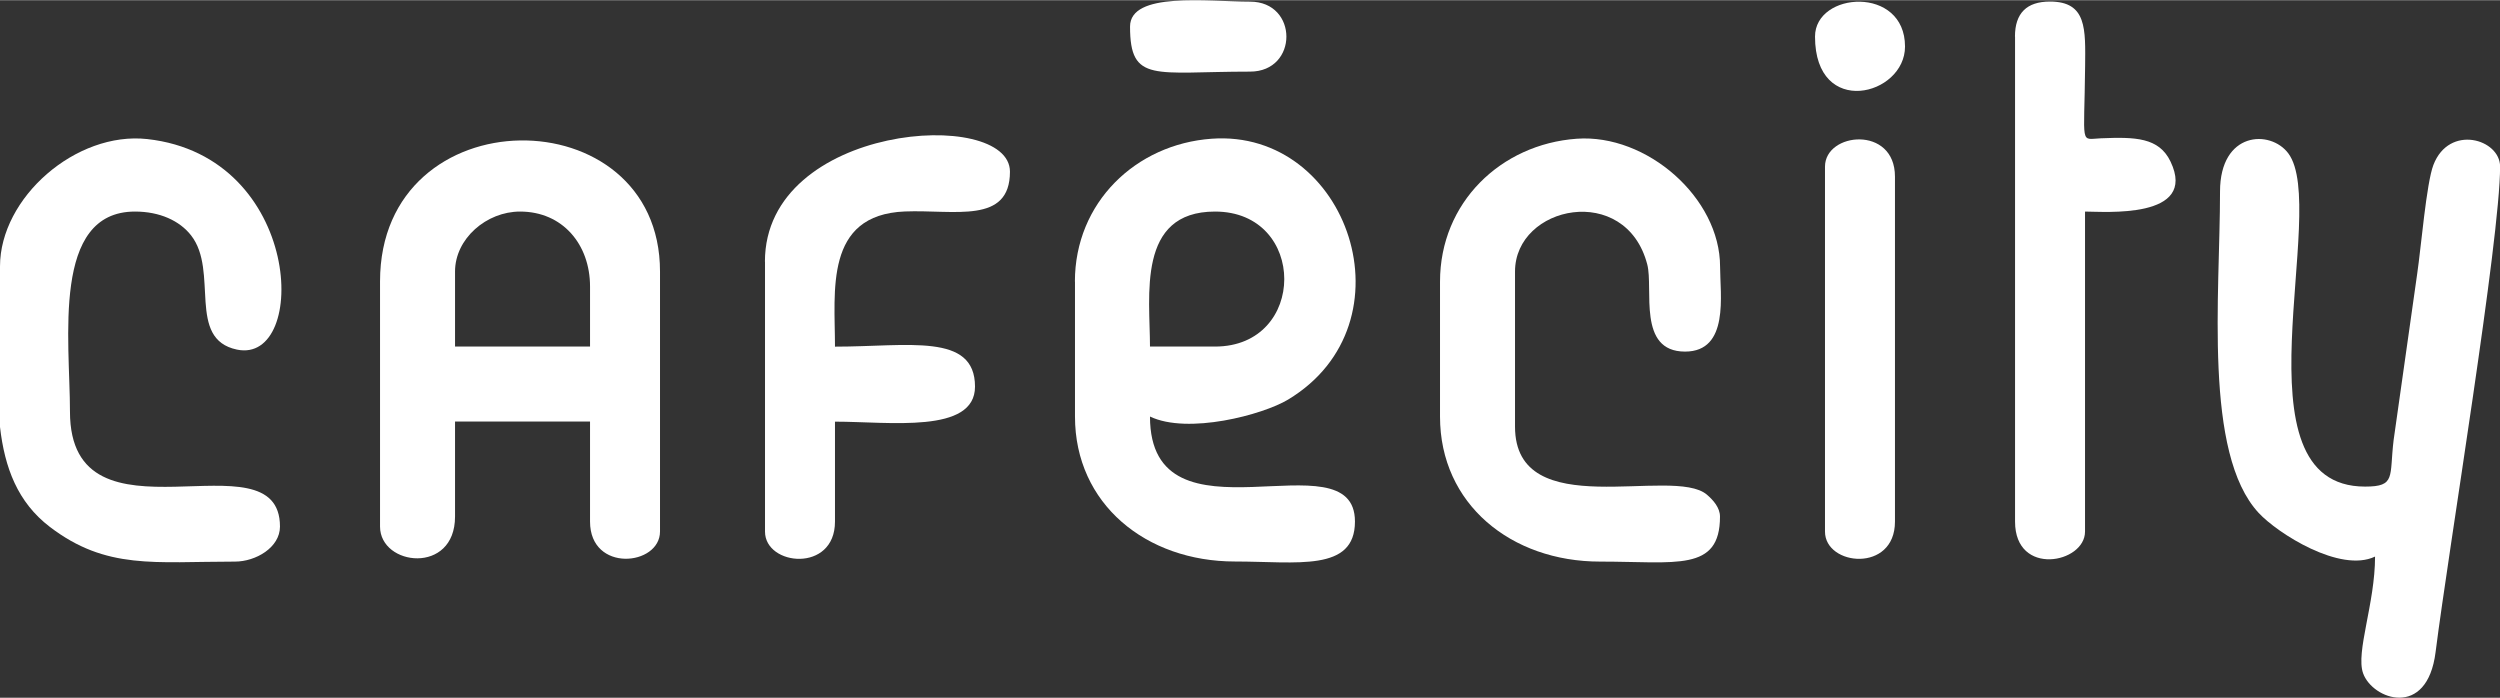
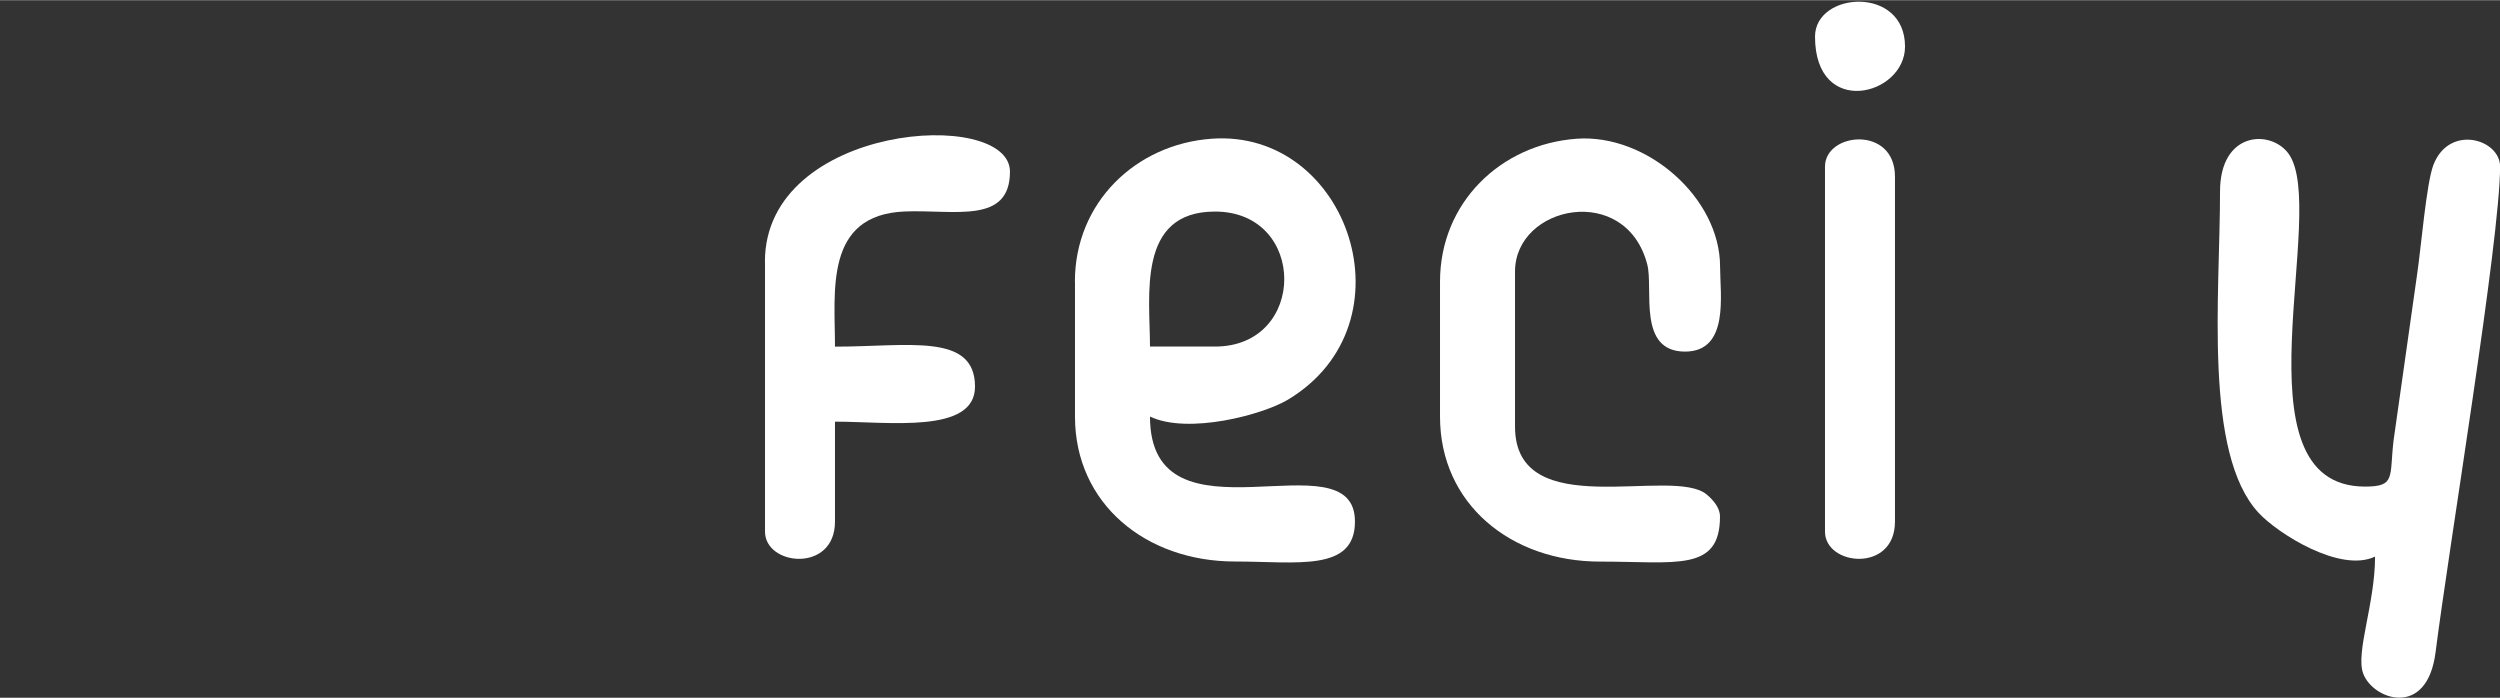
<svg xmlns="http://www.w3.org/2000/svg" xml:space="preserve" width="1.569in" height="0.438in" style="shape-rendering:geometricPrecision; text-rendering:geometricPrecision; image-rendering:optimizeQuality; fill-rule:evenodd; clip-rule:evenodd" viewBox="0 0 288.33 80.45">
  <rect x="0" y="0" width="288.33" height="80.45" fill="#333333" stroke="none" />
  <defs>
    <style type="text/css"> .fil0 {fill:white} </style>
  </defs>
  <g id="Layer_x0020_1">
    <g id="_1498303615536">
-       <path class="fil0" d="M52.48 31.3c0,-3.8 3.63,-6.92 7.5,-6.92 4.9,0 8.07,3.78 8.07,8.65l0 6.92 -15.57 0 0 -8.65 0 0zm-8.65 1.15l0 28.26c0,4.57 8.65,5.58 8.65,-1.15l0 -10.96 15.57 0 0 11.53c0,5.93 8.07,5.13 8.07,1.15l0 -29.99c0,-20.31 -32.29,-20.37 -32.29,1.15l0 -0z" />
      <path class="fil0" d="M256.04 22.08c0,11.92 -1.93,30.19 4.46,37.06 2.17,2.34 9.4,6.96 13.42,5.03 0,5.43 -2.25,11.02 -1.38,13.46 1.08,3.03 7.39,5.29 8.36,-2.44 1.5,-11.88 7.44,-47.58 7.44,-56 0,-3.17 -5.87,-4.92 -7.69,-0.19 -0.81,2.1 -1.43,9.59 -1.87,12.55l-2.72 19.19c-0.51,4.23 0.29,5.36 -3.29,5.36 -15.52,0 -4.06,-32.04 -8.86,-38.44 -2.07,-2.76 -7.87,-2.53 -7.87,4.41l-0 0z" />
      <path class="fil0" d="M140.13 39.95l-7.5 0c0,-5.83 -1.55,-15.57 7.5,-15.57 10.65,0 10.65,15.57 0,15.57zm-16.15 -7.5l0 15.57c0,10.09 8.21,16.72 18.45,16.72 7.14,0 13.84,1.24 13.84,-4.61 0,-10.12 -23.64,3.53 -23.64,-12.11 4.37,2.1 13.01,-0.2 15.92,-1.95 14.62,-8.8 6.96,-31.23 -8.81,-30.09 -8.76,0.63 -15.77,7.37 -15.77,16.48l0 0z" />
      <path class="fil0" d="M166.08 32.46l0 15.57c0,10.09 8.21,16.72 18.45,16.72 8.78,0 13.84,1.21 13.84,-5.19 0,-1.04 -0.79,-1.91 -1.51,-2.53 -3.94,-3.36 -22.13,3.5 -22.13,-7.85l0 -17.88c0,-7.65 12.78,-10.29 15.25,-0.83 0.74,2.82 -1.18,10.06 4.36,10.06 5.14,0 4.04,-6.58 4.04,-9.8 0,-7.93 -8.45,-15.33 -16.53,-14.75 -8.76,0.63 -15.77,7.37 -15.77,16.48l0 0z" />
-       <path class="fil0" d="M0 49.22c0.54,4.72 2.04,8.69 5.74,11.52 6.52,4.98 12.09,4.01 21.36,4.01 2.39,0 5.19,-1.62 5.19,-4.04 0,-11.05 -24.22,3.22 -24.22,-13.26 0,-8.26 -2.15,-23.07 7.5,-23.07 2.86,0 5.15,1.06 6.47,2.75 3.23,4.14 -0.55,11.95 5.29,13.17 8.29,1.74 7.66,-22.28 -10.34,-24.28 -8.22,-0.91 -16.99,6.75 -16.99,14.69l0 18.49 0 -0z" />
      <path class="fil0" d="M88.23 30.15l0 31.14c0,3.98 8.07,4.78 8.07,-1.15l0 -11.53c6.25,0 16.15,1.43 16.15,-4.04 0,-6.25 -7.73,-4.61 -16.15,-4.61 0,-6.38 -1.25,-15.21 8.05,-15.59 5.71,-0.23 12.13,1.51 12.13,-4.59 0,-7.45 -28.26,-5.58 -28.26,10.38l-0 0z" />
-       <path class="fil0" d="M232.4 4.2l0 55.94c0,6.38 8.07,4.82 8.07,1.15l0 -36.91c2.18,0 13.06,0.92 9.86,-5.77 -1.34,-2.79 -4.08,-2.84 -8.02,-2.68 -2.48,0.1 -1.92,1.03 -1.83,-8.28 0.04,-4.3 0.22,-7.49 -4.05,-7.49 -2.69,0 -4.04,1.34 -4.04,4.04l0 0z" />
      <path class="fil0" d="M210.48 19.19l0 42.1c0,3.98 8.07,4.78 8.07,-1.15l0 -39.79c0,-5.93 -8.07,-5.13 -8.07,-1.15l0 -0z" />
-       <path class="fil0" d="M130.33 3.05c0,6.55 2.81,5.19 13.84,5.19 5.59,0 5.59,-8.07 0,-8.07 -4.88,0 -13.84,-1.19 -13.84,2.88z" />
      <path class="fil0" d="M209.33 4.2c0,9.46 10.38,6.83 10.38,1.15 0,-7.06 -10.38,-6.35 -10.38,-1.15z" />
    </g>
  </g>
</svg>